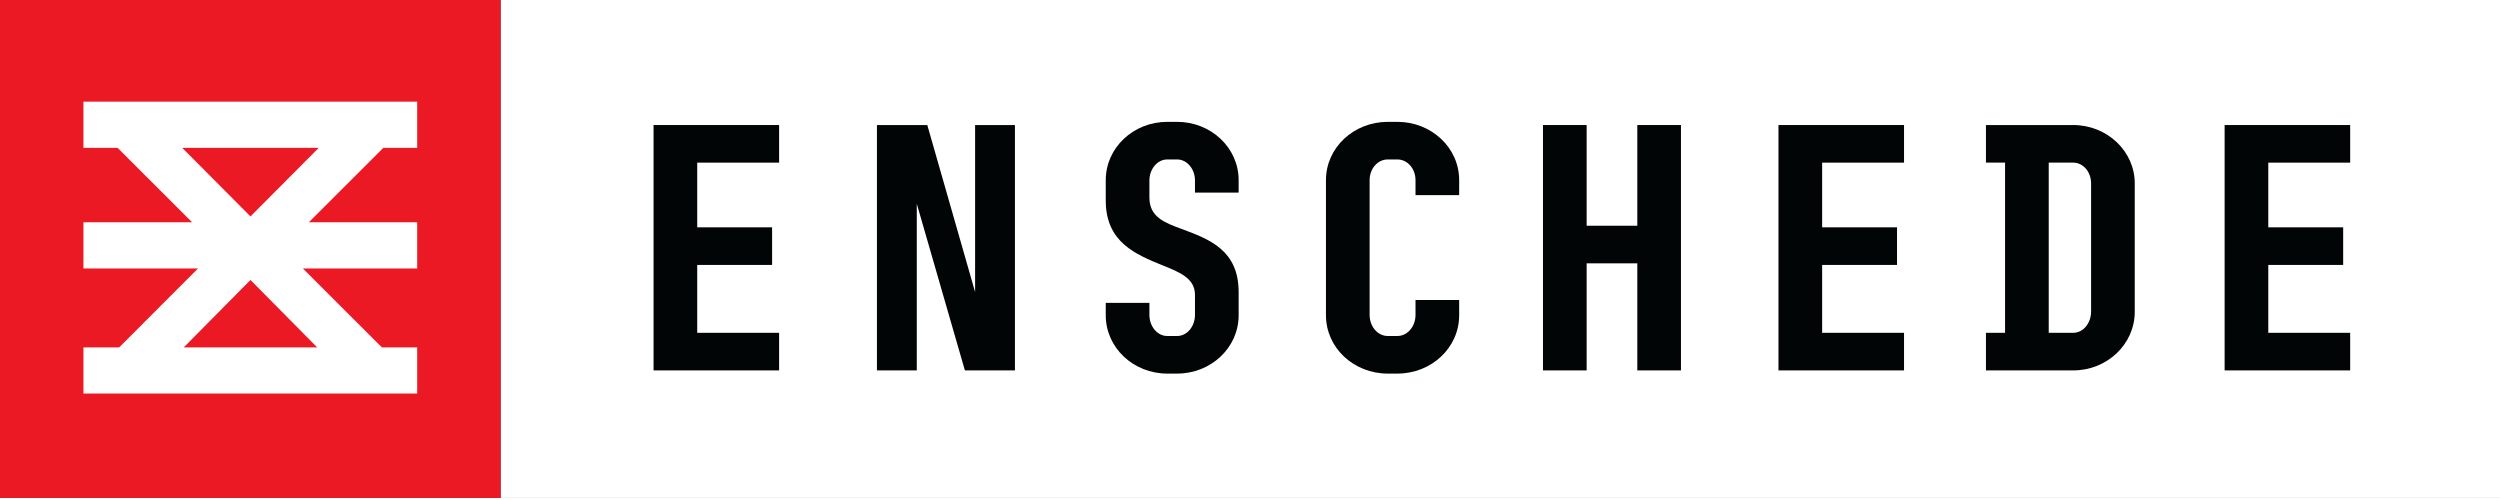
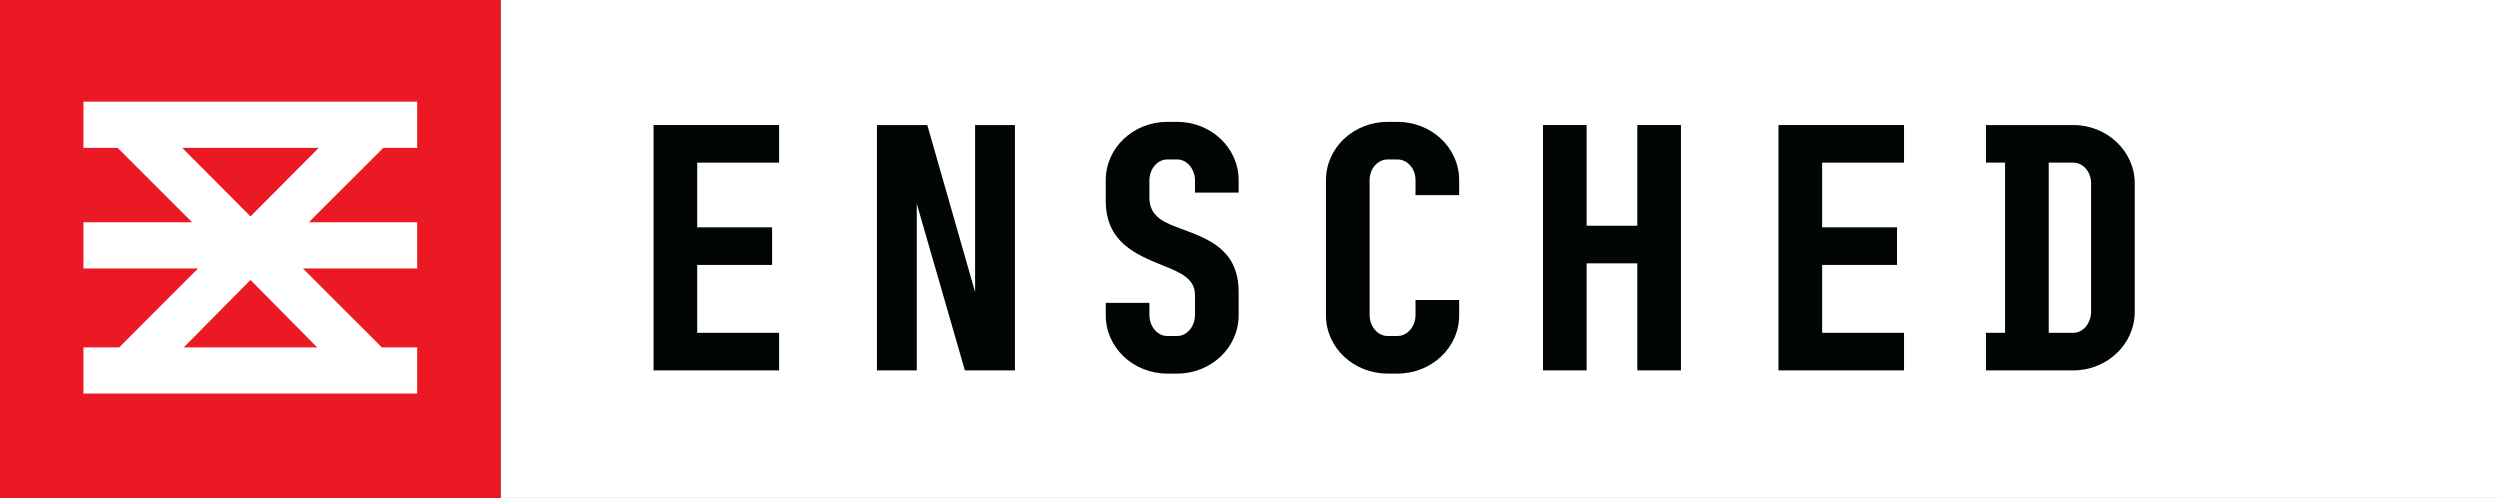
<svg xmlns="http://www.w3.org/2000/svg" width="241.36" height="48.267" preserveAspectRatio="xMinYMin meet" viewBox="0 0 241 48" version="1.0" fill-rule="evenodd">
  <rect x="0" y="0" width="241" height="48" fill="#333333" stroke="none" />
  <title>...</title>
  <desc>...</desc>
  <g id="group" transform="scale(1,-1) translate(0,-48)" clip="0 0 241 48">
    <g transform="">
      <g transform=" matrix(1,0,0,-1,0,48.267)">
        <g transform=" matrix(1.333,0,0,-1.333,0,48.267)">
          <g transform=" matrix(0.1,0,0,0.1,0,0)">
            <g transform="">
              <path d="M 1810.2 0 L 362.043 0 L 362.043 362.043 L 1810.2 362.043 L 1810.2 0 Z " style="stroke: none; stroke-linecap: butt; stroke-width: 0; fill: rgb(100%,100%,100%); fill-rule: evenodd;" />
              <path d="M 1810.2 0 L 362.043 0 L 362.043 362.043 L 1810.2 362.043 L 1810.2 0 " style="stroke: none; stroke-linecap: butt; stroke-width: 1; fill: none; fill-rule: evenodd;" />
            </g>
            <g transform="">
              <path d="M 362.043 0 L 0 0 L 0 362.043 L 362.043 362.043 L 362.043 181.02 L 362.043 0 Z " style="stroke: none; stroke-linecap: butt; stroke-width: 0; fill: rgb(92%,10%,14%); fill-rule: evenodd;" />
              <path d="M 362.043 0 L 0 0 L 0 362.043 L 362.043 362.043 L 362.043 181.02 L 362.043 0 " style="stroke: none; stroke-linecap: butt; stroke-width: 1; fill: none; fill-rule: evenodd;" />
            </g>
            <g transform="">
              <path d="M 181.141 203.578 L 131.785 253.164 L 230.496 253.164 L 181.141 203.578 Z M 132.852 108.848 L 181.141 157.629 L 229.41 108.848 L 132.852 108.848 Z M 301.699 253.164 L 301.699 286.574 L 60.34 286.574 L 60.34 253.164 L 85.066 253.164 L 138.91 199.359 L 60.34 199.359 L 60.34 165.949 L 143.223 165.949 L 86.156 108.848 L 60.34 108.848 L 60.34 75.469 L 301.699 75.469 L 301.699 108.848 L 276.172 108.848 L 219.051 165.949 L 301.699 165.949 L 301.699 199.359 L 223.344 199.359 L 277.211 253.164 L 301.699 253.164 L 301.699 253.164 Z " style="stroke: none; stroke-linecap: butt; stroke-width: 0; fill: rgb(100%,100%,100%); fill-rule: evenodd;" />
              <path d="M 181.141 203.578 L 131.785 253.164 L 230.496 253.164 L 181.141 203.578 Z M 132.852 108.848 L 181.141 157.629 L 229.41 108.848 L 132.852 108.848 Z M 301.699 253.164 L 301.699 286.574 L 60.34 286.574 L 60.34 253.164 L 85.066 253.164 L 138.91 199.359 L 60.34 199.359 L 60.34 165.949 L 143.223 165.949 L 86.156 108.848 L 60.34 108.848 L 60.34 75.469 L 301.699 75.469 L 301.699 108.848 L 276.172 108.848 L 219.051 165.949 L 301.699 165.949 L 301.699 199.359 L 223.344 199.359 L 277.211 253.164 L 301.699 253.164 L 301.699 253.164 " style="stroke: none; stroke-linecap: butt; stroke-width: 1; fill: none; fill-rule: evenodd;" />
            </g>
            <g transform="">
              <path d="M 563.438 269.668 L 563.438 242.477 L 504.211 242.477 L 504.211 195.688 L 558.367 195.688 L 558.367 168.496 L 504.211 168.496 L 504.211 119.406 L 563.438 119.406 L 563.438 92.219 L 472.637 92.219 L 472.637 269.668 L 563.438 269.668 Z " style="stroke: none; stroke-linecap: butt; stroke-width: 0; fill: rgb(1%,2%,2%); fill-rule: evenodd;" />
              <path d="M 563.438 269.668 L 563.438 242.477 L 504.211 242.477 L 504.211 195.688 L 558.367 195.688 L 558.367 168.496 L 504.211 168.496 L 504.211 119.406 L 563.438 119.406 L 563.438 92.219 L 472.637 92.219 L 472.637 269.668 L 563.438 269.668 " style="stroke: none; stroke-linecap: butt; stroke-width: 1; fill: none; fill-rule: evenodd;" />
            </g>
            <g transform="">
              <path d="M 662.996 212.746 L 662.996 92.219 L 634.188 92.219 L 634.188 269.668 L 670.602 269.668 L 705.172 148.906 L 705.172 269.668 L 733.98 269.668 L 733.98 92.219 L 697.793 92.219 L 662.996 212.746 Z " style="stroke: none; stroke-linecap: butt; stroke-width: 0; fill: rgb(1%,2%,2%); fill-rule: evenodd;" />
              <path d="M 662.996 212.746 L 662.996 92.219 L 634.188 92.219 L 634.188 269.668 L 670.602 269.668 L 705.172 148.906 L 705.172 269.668 L 733.98 269.668 L 733.98 92.219 L 697.793 92.219 L 662.996 212.746 " style="stroke: none; stroke-linecap: butt; stroke-width: 1; fill: none; fill-rule: evenodd;" />
            </g>
            <g transform="">
              <path d="M 854.508 194.535 C 874.324 187.164 895.762 179.328 895.762 148.906 L 895.762 132.082 C 895.762 108.574 875.715 89.914 851.285 89.914 L 844.141 89.914 C 819.707 89.914 799.656 108.574 799.656 132.082 L 799.656 141.074 L 831.23 141.074 L 831.23 132.316 C 831.23 124.016 836.992 117.102 844.141 117.102 L 851.285 117.102 C 858.426 117.102 864.188 124.016 864.188 132.316 L 864.188 146.836 C 864.188 158.82 853.125 163.195 841.141 168.039 C 821.324 176.102 799.656 184.859 799.656 215.051 L 799.656 229.801 C 799.656 253.309 819.707 271.973 844.141 271.973 L 851.285 271.973 C 875.715 271.973 895.762 253.309 895.762 229.801 L 895.762 220.813 L 864.188 220.813 L 864.188 229.566 C 864.188 237.867 858.426 244.781 851.285 244.781 L 844.141 244.781 C 836.992 244.781 831.23 237.867 831.23 229.566 L 831.23 217.125 C 831.23 203.066 842.523 198.918 854.508 194.535 Z " style="stroke: none; stroke-linecap: butt; stroke-width: 0; fill: rgb(1%,2%,2%); fill-rule: evenodd;" />
              <path d="M 854.508 194.535 C 874.324 187.164 895.762 179.328 895.762 148.906 L 895.762 132.082 C 895.762 108.574 875.715 89.914 851.285 89.914 L 844.141 89.914 C 819.707 89.914 799.656 108.574 799.656 132.082 L 799.656 141.074 L 831.23 141.074 L 831.23 132.316 C 831.23 124.016 836.992 117.102 844.141 117.102 L 851.285 117.102 C 858.426 117.102 864.188 124.016 864.188 132.316 L 864.188 146.836 C 864.188 158.82 853.125 163.195 841.141 168.039 C 821.324 176.102 799.656 184.859 799.656 215.051 L 799.656 229.801 C 799.656 253.309 819.707 271.973 844.141 271.973 L 851.285 271.973 C 875.715 271.973 895.762 253.309 895.762 229.801 L 895.762 220.813 L 864.188 220.813 L 864.188 229.566 C 864.188 237.867 858.426 244.781 851.285 244.781 L 844.141 244.781 C 836.992 244.781 831.23 237.867 831.23 229.566 L 831.23 217.125 C 831.23 203.066 842.523 198.918 854.508 194.535 " style="stroke: none; stroke-linecap: butt; stroke-width: 1; fill: none; fill-rule: evenodd;" />
            </g>
            <g transform="">
              <path d="M 1003.62 117.102 L 1010.53 117.102 C 1017.9 117.102 1023.67 124.016 1023.67 132.316 L 1023.67 143.145 L 1055.24 143.145 L 1055.24 132.082 C 1055.24 108.574 1035.19 89.914 1010.53 89.914 L 1003.62 89.914 C 978.961 89.914 958.91 108.574 958.91 132.082 L 958.91 229.801 C 958.91 253.309 978.961 271.973 1003.62 271.973 L 1010.53 271.973 C 1035.19 271.973 1055.24 253.309 1055.24 229.801 L 1055.24 218.965 L 1023.67 218.965 L 1023.67 229.801 C 1023.67 238.098 1017.9 244.781 1010.53 244.781 L 1003.62 244.781 C 996.246 244.781 990.484 238.098 990.484 229.801 L 990.484 132.316 C 990.484 124.016 996.246 117.102 1003.62 117.102 Z " style="stroke: none; stroke-linecap: butt; stroke-width: 0; fill: rgb(1%,2%,2%); fill-rule: evenodd;" />
              <path d="M 1003.62 117.102 L 1010.53 117.102 C 1017.9 117.102 1023.67 124.016 1023.67 132.316 L 1023.67 143.145 L 1055.24 143.145 L 1055.24 132.082 C 1055.24 108.574 1035.19 89.914 1010.53 89.914 L 1003.62 89.914 C 978.961 89.914 958.91 108.574 958.91 132.082 L 958.91 229.801 C 958.91 253.309 978.961 271.973 1003.62 271.973 L 1010.53 271.973 C 1035.19 271.973 1055.24 253.309 1055.24 229.801 L 1055.24 218.965 L 1023.67 218.965 L 1023.67 229.801 C 1023.67 238.098 1017.9 244.781 1010.53 244.781 L 1003.62 244.781 C 996.246 244.781 990.484 238.098 990.484 229.801 L 990.484 132.316 C 990.484 124.016 996.246 117.102 1003.62 117.102 " style="stroke: none; stroke-linecap: butt; stroke-width: 1; fill: none; fill-rule: evenodd;" />
            </g>
            <g transform="">
              <path d="M 1147.43 169.648 L 1147.43 92.219 L 1115.85 92.219 L 1115.85 269.668 L 1147.43 269.668 L 1147.43 196.844 L 1184.07 196.844 L 1184.07 269.668 L 1215.64 269.668 L 1215.64 92.219 L 1184.07 92.219 L 1184.07 169.648 L 1147.43 169.648 Z " style="stroke: none; stroke-linecap: butt; stroke-width: 0; fill: rgb(1%,2%,2%); fill-rule: evenodd;" />
              <path d="M 1147.43 169.648 L 1147.43 92.219 L 1115.85 92.219 L 1115.85 269.668 L 1147.43 269.668 L 1147.43 196.844 L 1184.07 196.844 L 1184.07 269.668 L 1215.64 269.668 L 1215.64 92.219 L 1184.07 92.219 L 1184.07 169.648 L 1147.43 169.648 " style="stroke: none; stroke-linecap: butt; stroke-width: 1; fill: none; fill-rule: evenodd;" />
            </g>
            <g transform="">
              <path d="M 1376.96 269.668 L 1376.96 242.477 L 1317.74 242.477 L 1317.74 195.688 L 1371.89 195.688 L 1371.89 168.496 L 1317.74 168.496 L 1317.74 119.406 L 1376.96 119.406 L 1376.96 92.219 L 1286.16 92.219 L 1286.16 269.668 L 1376.96 269.668 Z " style="stroke: none; stroke-linecap: butt; stroke-width: 0; fill: rgb(1%,2%,2%); fill-rule: evenodd;" />
              <path d="M 1376.96 269.668 L 1376.96 242.477 L 1317.74 242.477 L 1317.74 195.688 L 1371.89 195.688 L 1371.89 168.496 L 1317.74 168.496 L 1317.74 119.406 L 1376.96 119.406 L 1376.96 92.219 L 1286.16 92.219 L 1286.16 269.668 L 1376.96 269.668 " style="stroke: none; stroke-linecap: butt; stroke-width: 1; fill: none; fill-rule: evenodd;" />
            </g>
            <g transform="">
              <path d="M 1499.34 242.477 L 1481.6 242.477 L 1481.6 119.406 L 1499.34 119.406 C 1506.48 119.406 1512.24 126.32 1512.24 134.844 L 1512.24 227.496 C 1512.24 235.793 1506.48 242.477 1499.34 242.477 Z M 1499.34 269.668 C 1523.76 269.668 1543.81 250.773 1543.81 227.496 L 1543.81 134.621 C 1543.81 111.113 1523.76 92.219 1499.34 92.219 L 1436.2 92.219 L 1436.2 119.406 L 1450.02 119.406 L 1450.02 242.477 L 1436.2 242.477 L 1436.2 269.668 L 1499.34 269.668 Z " style="stroke: none; stroke-linecap: butt; stroke-width: 0; fill: rgb(1%,2%,2%); fill-rule: evenodd;" />
              <path d="M 1499.34 242.477 L 1481.6 242.477 L 1481.6 119.406 L 1499.34 119.406 C 1506.48 119.406 1512.24 126.32 1512.24 134.844 L 1512.24 227.496 C 1512.24 235.793 1506.48 242.477 1499.34 242.477 Z M 1499.34 269.668 C 1523.76 269.668 1543.81 250.773 1543.81 227.496 L 1543.81 134.621 C 1543.81 111.113 1523.76 92.219 1499.34 92.219 L 1436.2 92.219 L 1436.2 119.406 L 1450.02 119.406 L 1450.02 242.477 L 1436.2 242.477 L 1436.2 269.668 L 1499.34 269.668 " style="stroke: none; stroke-linecap: butt; stroke-width: 1; fill: none; fill-rule: evenodd;" />
            </g>
            <g transform="">
-               <path d="M 1699.6 269.668 L 1699.6 242.477 L 1640.38 242.477 L 1640.38 195.688 L 1694.54 195.688 L 1694.54 168.496 L 1640.38 168.496 L 1640.38 119.406 L 1699.6 119.406 L 1699.6 92.219 L 1608.8 92.219 L 1608.8 269.668 L 1699.6 269.668 Z " style="stroke: none; stroke-linecap: butt; stroke-width: 0; fill: rgb(1%,2%,2%); fill-rule: evenodd;" />
              <path d="M 1699.6 269.668 L 1699.6 242.477 L 1640.38 242.477 L 1640.38 195.688 L 1694.54 195.688 L 1694.54 168.496 L 1640.38 168.496 L 1640.38 119.406 L 1699.6 119.406 L 1699.6 92.219 L 1608.8 92.219 L 1608.8 269.668 L 1699.6 269.668 " style="stroke: none; stroke-linecap: butt; stroke-width: 1; fill: none; fill-rule: evenodd;" />
            </g>
          </g>
        </g>
      </g>
    </g>
  </g>
</svg>